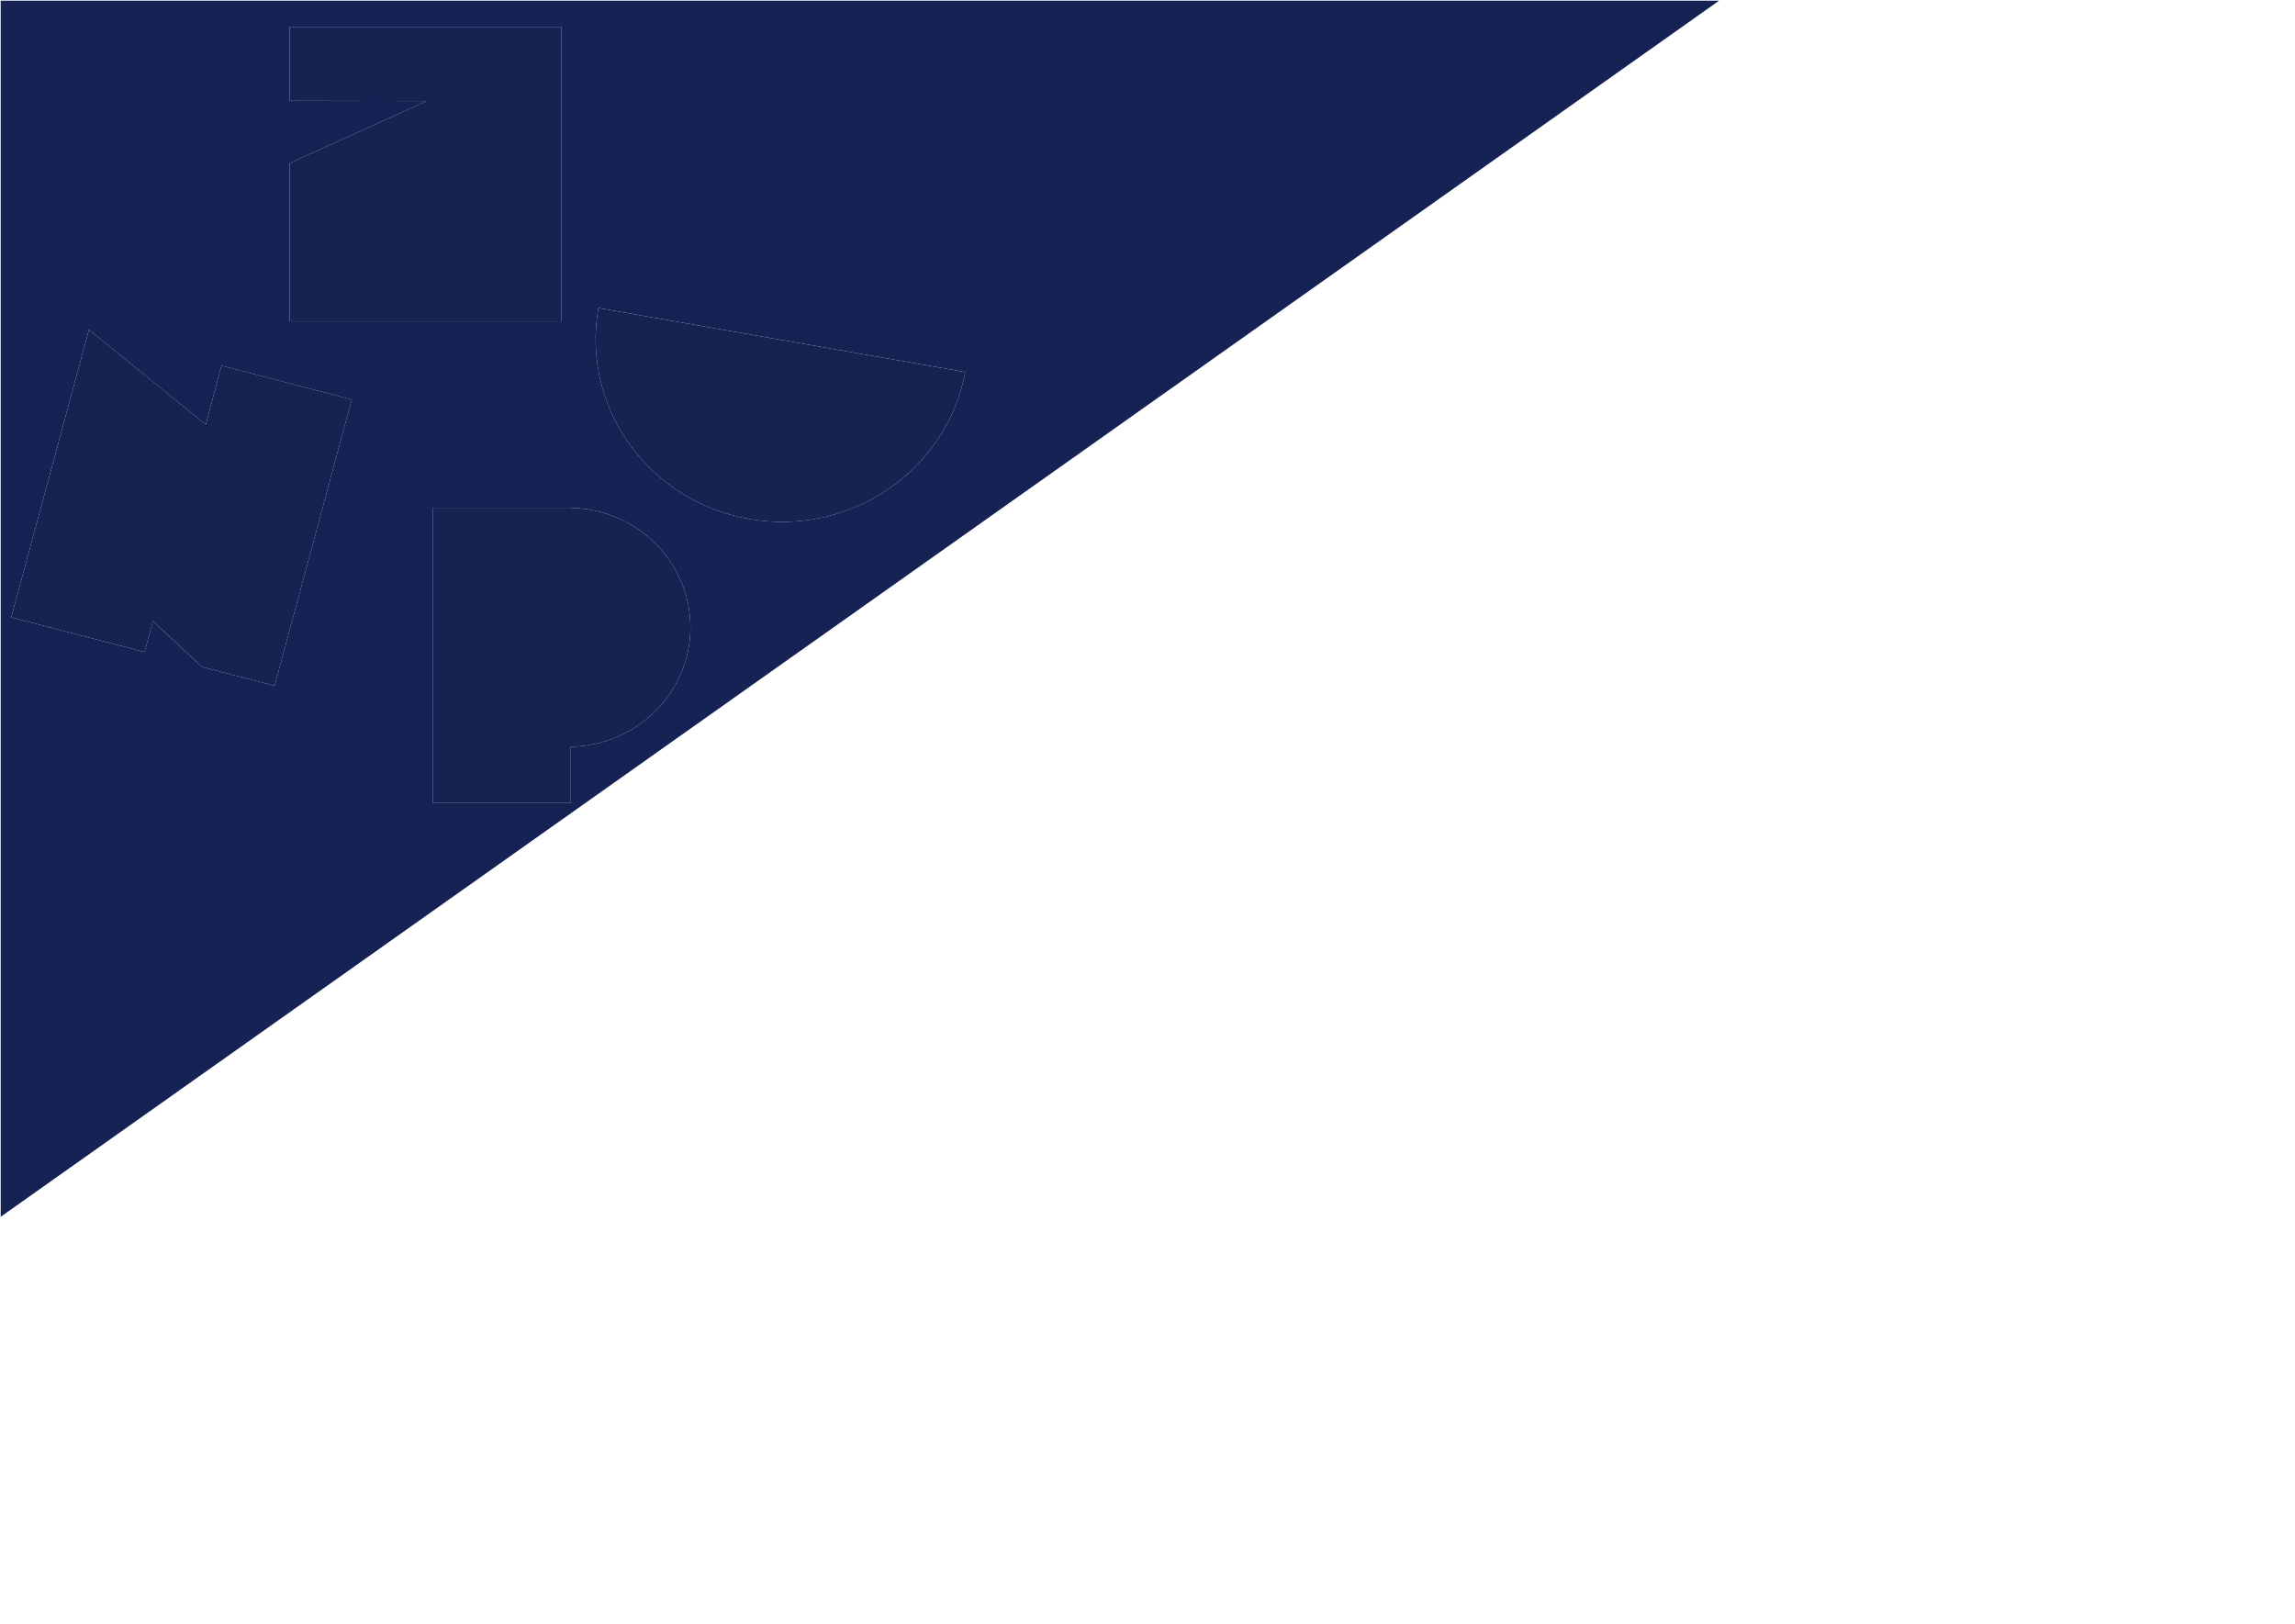
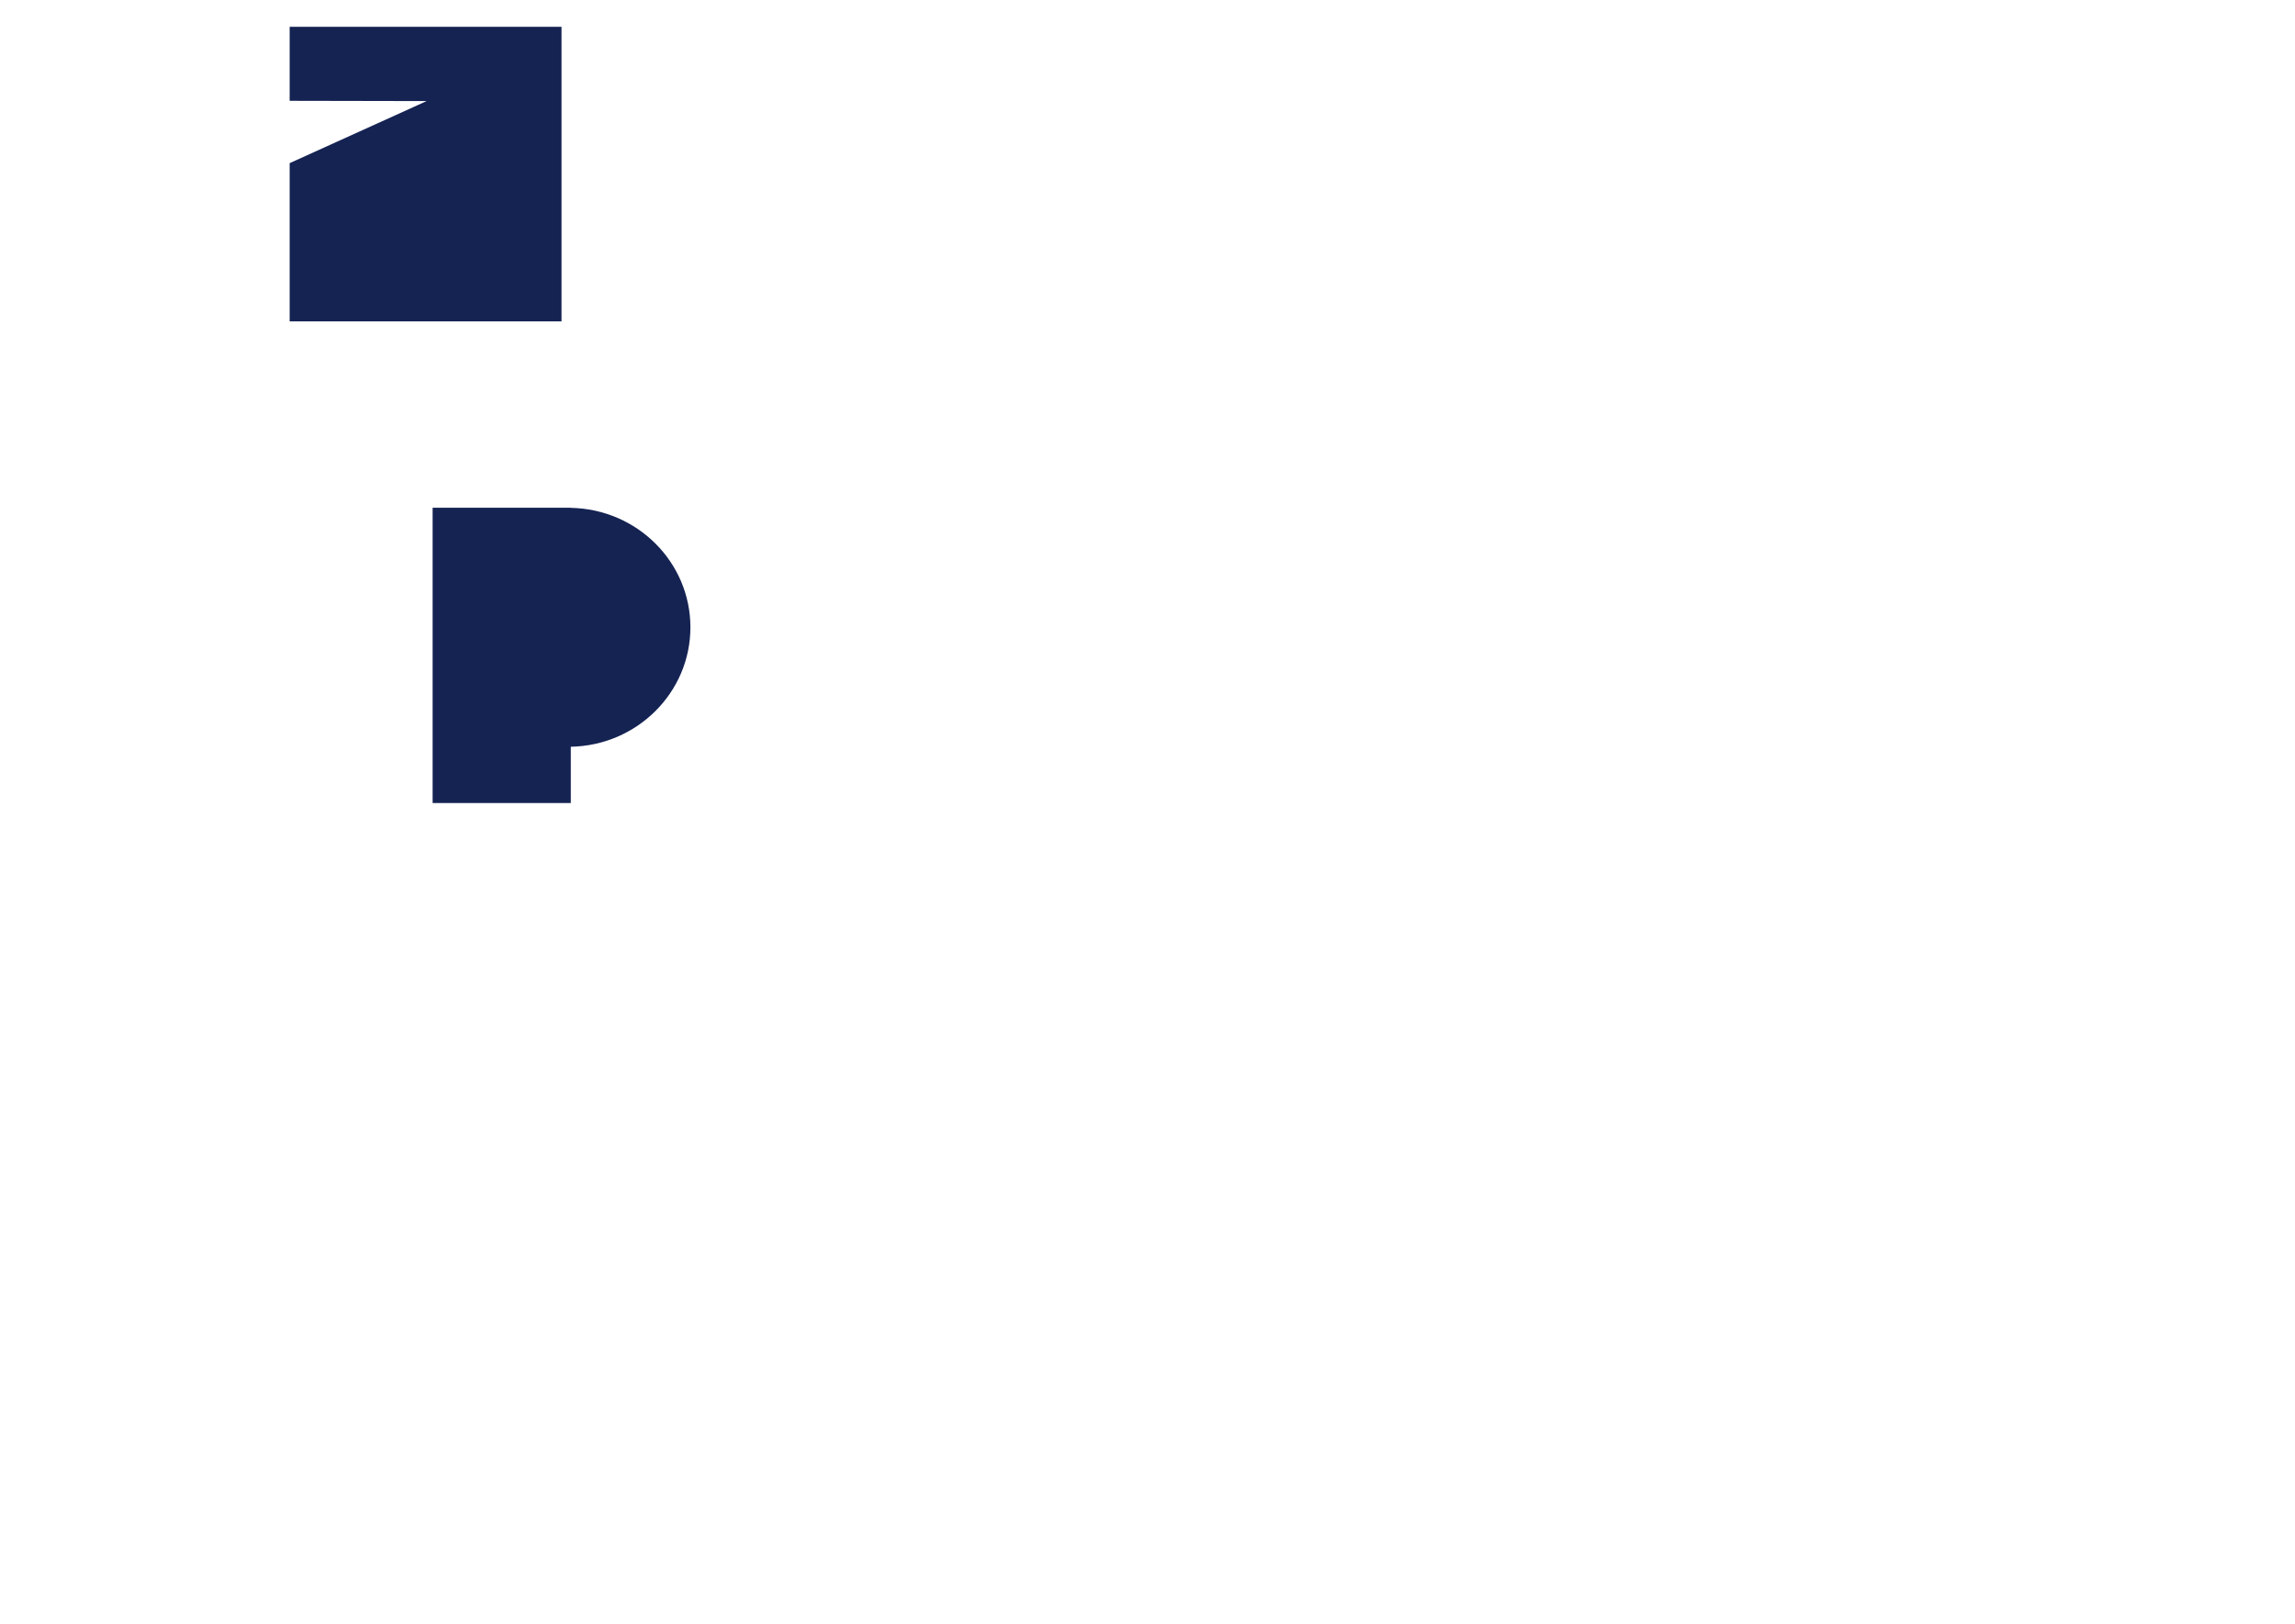
<svg xmlns="http://www.w3.org/2000/svg" width="438.5mm" preserveAspectRatio="none" height="310.31mm" viewbox="0 0 1242.99 879.62">
  <g id="ch">
    <path preserveAspectRatio="none" id="cp" d="m498.58,452.98c-.01-47.01-38.42-85.36-86.38-86.25v-.09h-99.78v213.25h99.78v-40.65c47.96-.9,86.37-39.25,86.38-86.25h0Z" fill="#152353" />
-     <path preserveAspectRatio="none" id="cn" d="m145.83,481.58l52.5,13.64,55.69-206.71-94.11-24.45-11.28,42.56-84.37-68.56L8.11,445.81l96.28,25.01,6.04-22.32,35.41,33.08Z" fill="#152353" />
    <path preserveAspectRatio="none" id="ce" d="m209.18,117.81v114.28h196.32V19.36h-196.32v53.44l98.91.19-98.91,44.82Z" fill="#152353" />
-     <path preserveAspectRatio="none" id="cs" d="m541.06,374.78c-72.93-12.74-121.63-80.86-108.92-152.37l264.87,46.26c-13.3,71.41-83.01,118.85-155.94,106.11h0Z" fill="#152353" />
  </g>
  <g id="Shape">
-     <path preserveAspectRatio="none" d="m.5.5v878.16L1241.42.5H.5Zm208.68,117.31l98.91-44.82-98.91-.19V19.36h196.32v212.73h-196.32v-114.28Zm-10.85,377.41l-52.5-13.64-35.41-33.08-6.04,22.32-96.28-25.01,56.15-207.74,84.37,68.56,11.28-42.56,94.11,24.45-55.69,206.71Zm300.25-42.24c-.01,47.01-38.42,85.35-86.38,86.25v40.65h-99.78v-213.25h99.78v.09c47.96.9,86.37,39.25,86.38,86.25h0Zm42.48-78.21c-72.93-12.74-121.63-80.86-108.92-152.37l264.87,46.26c-13.3,71.41-83.01,118.85-155.94,106.11Z" fill="#152253" />
-   </g>
+     </g>
</svg>